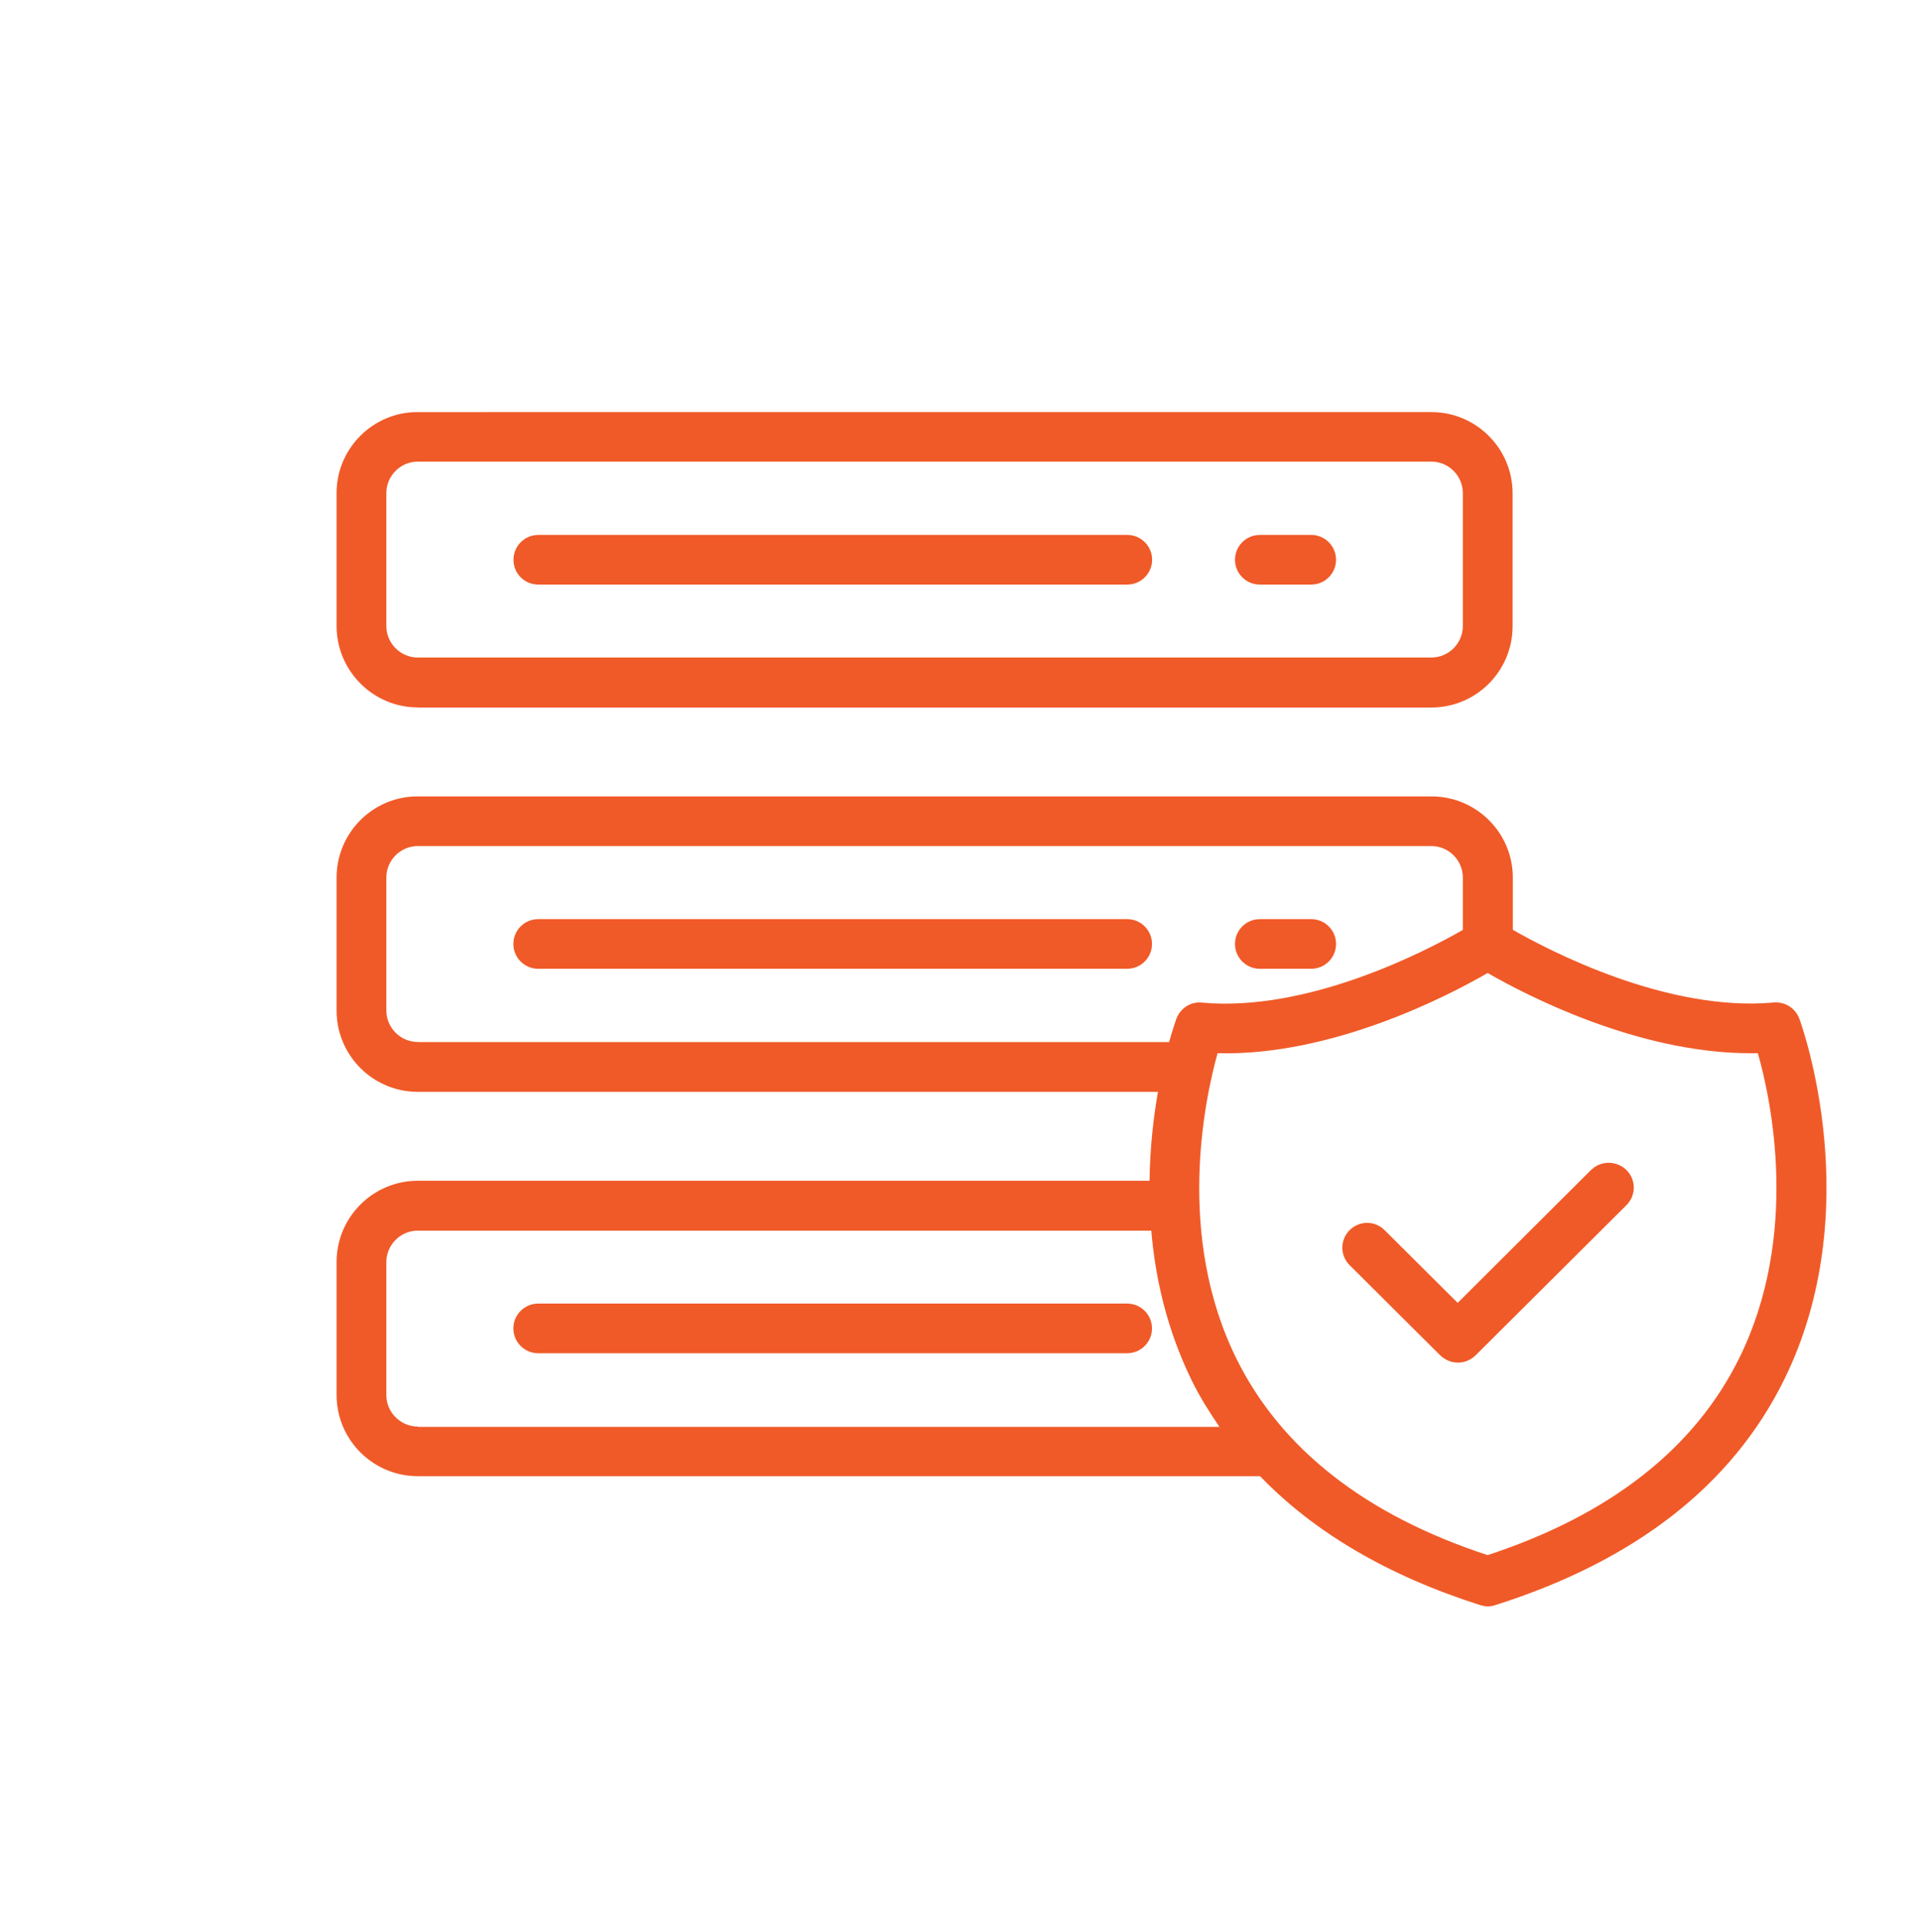
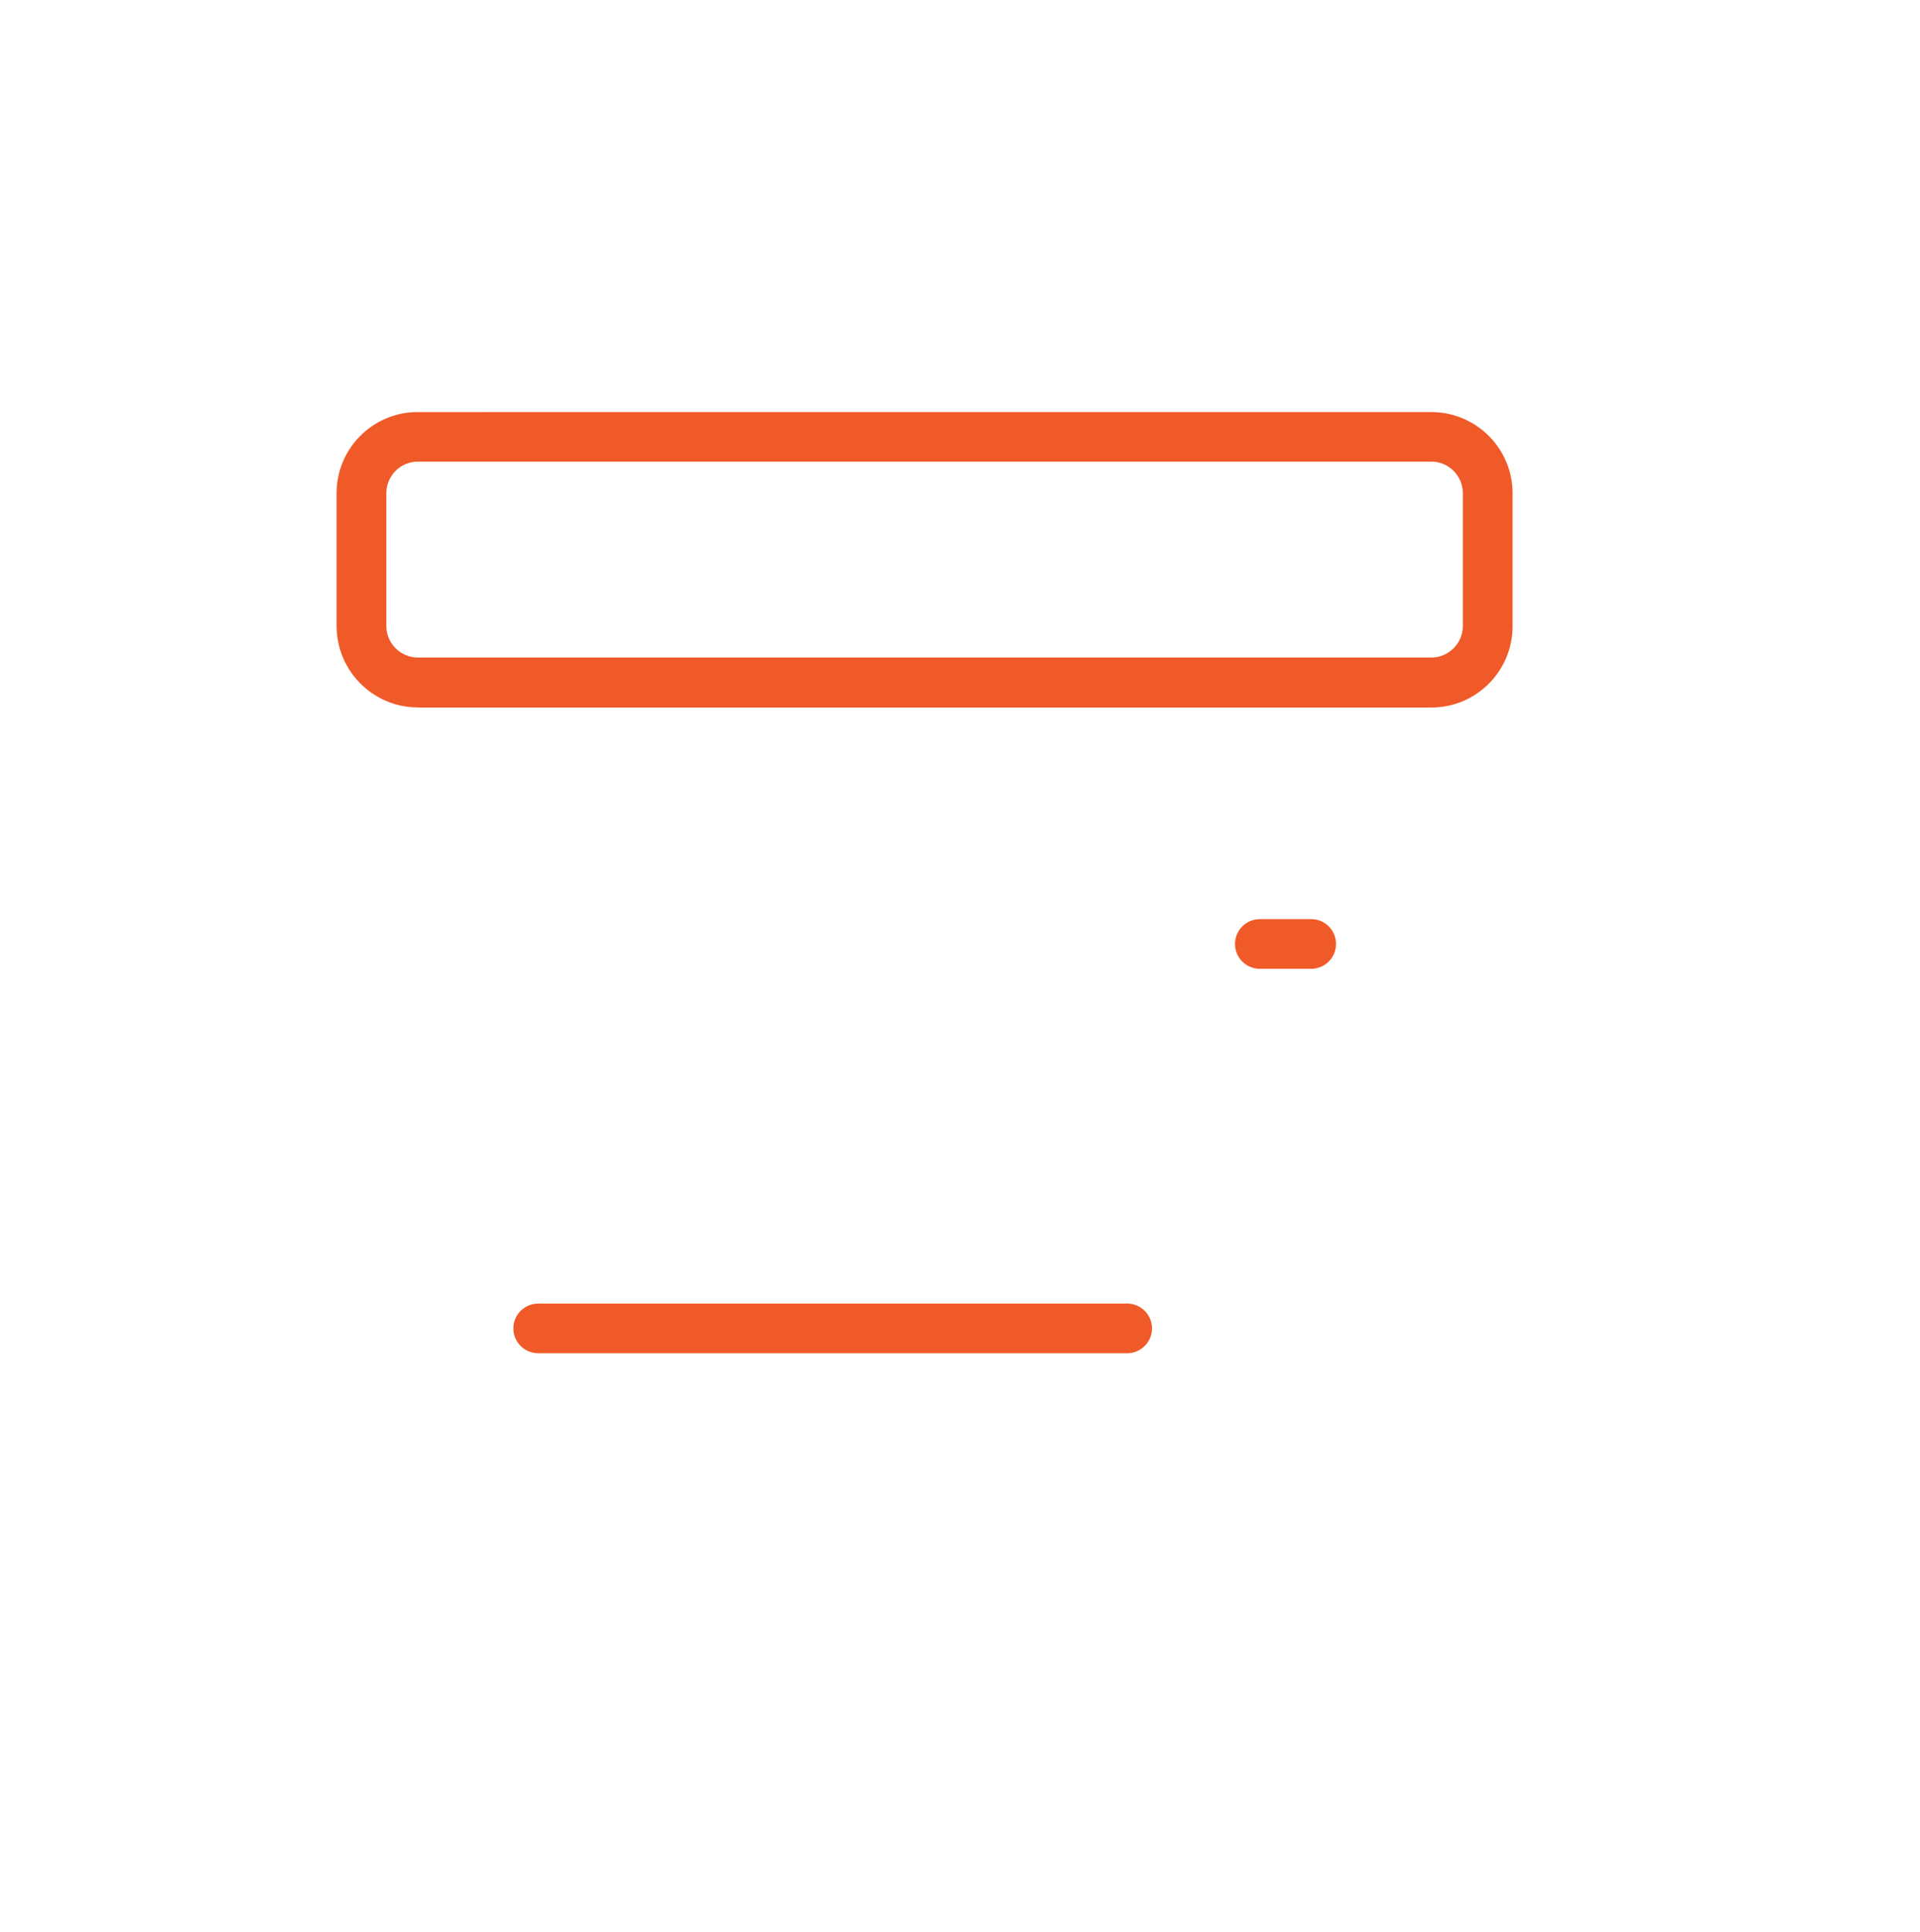
<svg xmlns="http://www.w3.org/2000/svg" id="Layer_1" viewBox="0 0 164 165">
  <defs>
    <style>.cls-1{fill:#f05a28;}</style>
  </defs>
  <path class="cls-1" d="M35.69,60.42h86.57c3.84,0,6.94-3.12,6.94-6.94v-11.35c0-3.84-3.12-6.94-6.94-6.94H35.69c-3.82-.02-6.94,3.1-6.94,6.91v11.35c0,3.84,3.12,6.96,6.94,6.96ZM33,42.11c0-1.48,1.21-2.69,2.69-2.69h86.57c1.48,0,2.69,1.21,2.69,2.69v11.35c0,1.48-1.21,2.69-2.69,2.69H35.69c-1.48,0-2.69-1.21-2.69-2.69v-11.35Z" />
-   <path class="cls-1" d="M45.98,49.92h50.31c1.17,0,2.12-.95,2.12-2.12s-.95-2.12-2.12-2.12h-50.31c-1.17,0-2.12.95-2.12,2.12s.93,2.12,2.12,2.12Z" />
-   <path class="cls-1" d="M107.61,49.92h4.39c1.17,0,2.12-.95,2.12-2.12s-.95-2.12-2.12-2.12h-4.39c-1.17,0-2.12.95-2.12,2.12s.95,2.12,2.12,2.12Z" />
-   <path class="cls-1" d="M96.28,78.49h-50.31c-1.17,0-2.12.95-2.12,2.12s.95,2.12,2.12,2.12h50.31c1.17,0,2.12-.95,2.12-2.12s-.95-2.12-2.12-2.12Z" />
  <path class="cls-1" d="M107.61,82.73h4.39c1.17,0,2.12-.95,2.12-2.12s-.95-2.12-2.12-2.12h-4.39c-1.17,0-2.12.95-2.12,2.12s.95,2.12,2.12,2.12Z" />
-   <path class="cls-1" d="M96.28,111.32h-50.31c-1.17,0-2.12.95-2.12,2.12s.95,2.12,2.12,2.12h50.31c1.17,0,2.12-.95,2.12-2.12s-.95-2.12-2.12-2.12Z" />
-   <path class="cls-1" d="M153.69,86.99c-.34-.91-1.23-1.46-2.18-1.38-9.12.83-19.19-4.43-22.29-6.21v-4.45c0-3.84-3.12-6.94-6.94-6.94H35.69c-3.82-.02-6.94,3.1-6.94,6.94v11.35c0,3.84,3.12,6.94,6.94,6.94h63.22c-.38,2.14-.68,4.73-.72,7.59h-62.5c-3.82,0-6.94,3.1-6.94,6.94v11.35c0,3.84,3.12,6.94,6.94,6.94h71.94c4.64,4.81,10.92,8.5,18.81,11.01.21.06.42.11.64.11s.42-.04.64-.11c11.94-3.78,20.23-10.24,24.67-19.24,7.15-14.51,1.55-30.16,1.31-30.82ZM35.69,88.98c-1.48,0-2.69-1.21-2.69-2.69v-11.35c0-1.48,1.21-2.69,2.69-2.69h86.57c1.48,0,2.69,1.21,2.69,2.69v4.47c-3.1,1.78-13.17,7.04-22.29,6.21-.95-.11-1.85.49-2.18,1.38-.04.13-.3.85-.62,1.99H35.69v-.02ZM35.69,121.82c-1.48,0-2.69-1.21-2.69-2.69v-11.35c0-1.48,1.21-2.69,2.69-2.69h62.65c.34,4.07,1.34,8.46,3.44,12.77.68,1.4,1.51,2.71,2.38,3.99H35.69v-.02ZM148.58,115.94c-3.82,7.76-11.05,13.42-21.51,16.86-10.43-3.41-17.67-9.08-21.48-16.82-5.15-10.46-2.71-22.01-1.59-26.04,9.84.25,19.77-4.94,23.07-6.85,3.24,1.87,12.81,6.85,22.44,6.85h.64c1.15,4.01,3.58,15.52-1.57,26Z" />
-   <path class="cls-1" d="M135.9,99.91l-11.39,11.35-6.24-6.21c-.83-.83-2.16-.83-2.99,0s-.83,2.16,0,2.99l7.74,7.7c.42.4.95.62,1.51.62s1.08-.21,1.51-.62l12.89-12.83c.83-.83.83-2.16,0-2.99-.85-.83-2.21-.83-3.03,0Z" />
+   <path class="cls-1" d="M96.28,111.32h-50.31c-1.17,0-2.12.95-2.12,2.12s.95,2.12,2.12,2.12h50.31c1.17,0,2.12-.95,2.12-2.12s-.95-2.12-2.12-2.12" />
</svg>